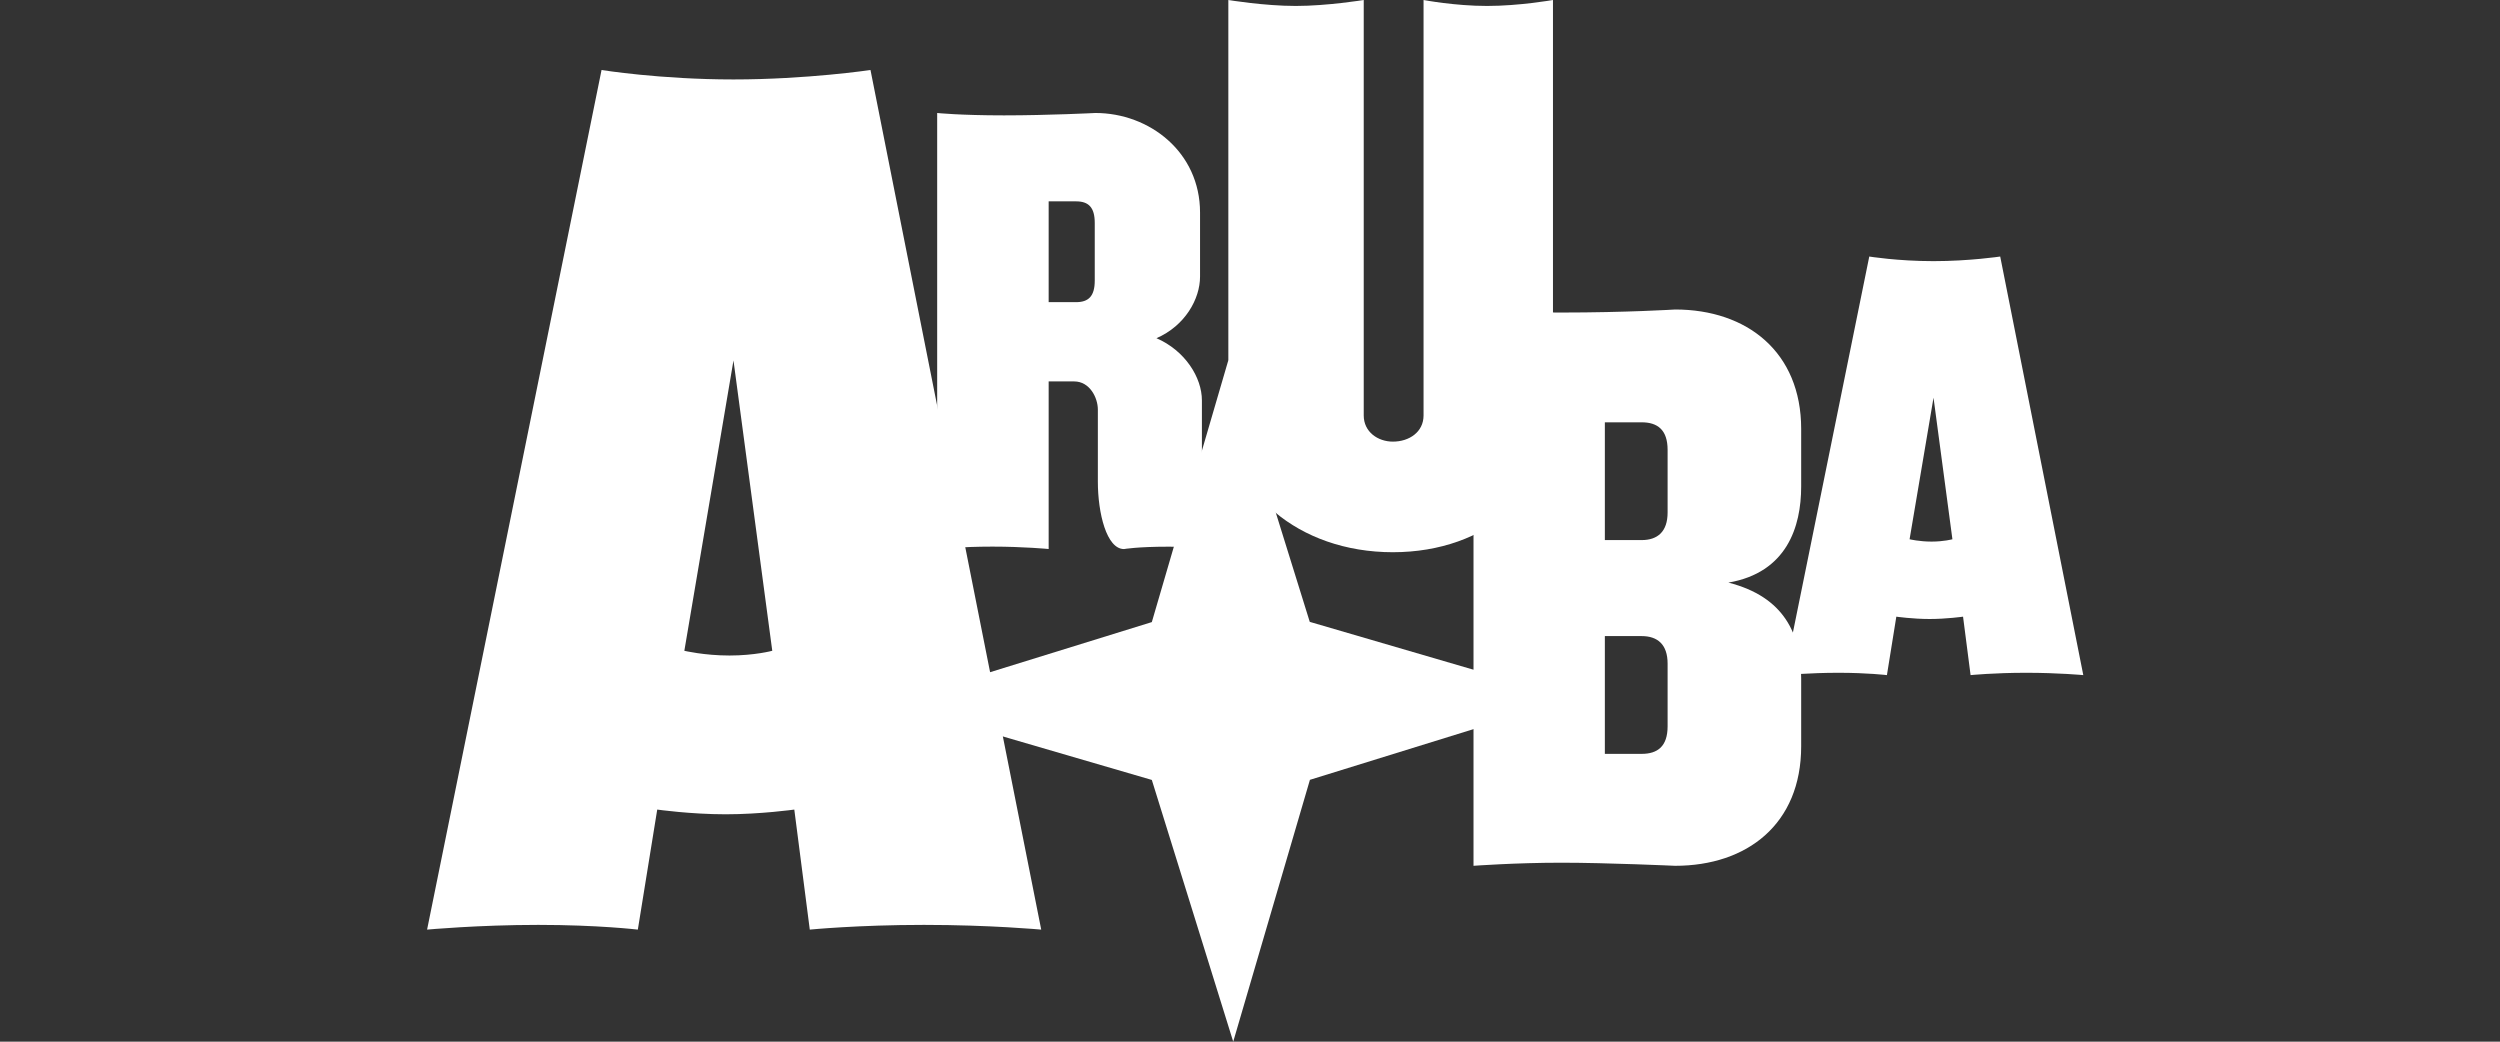
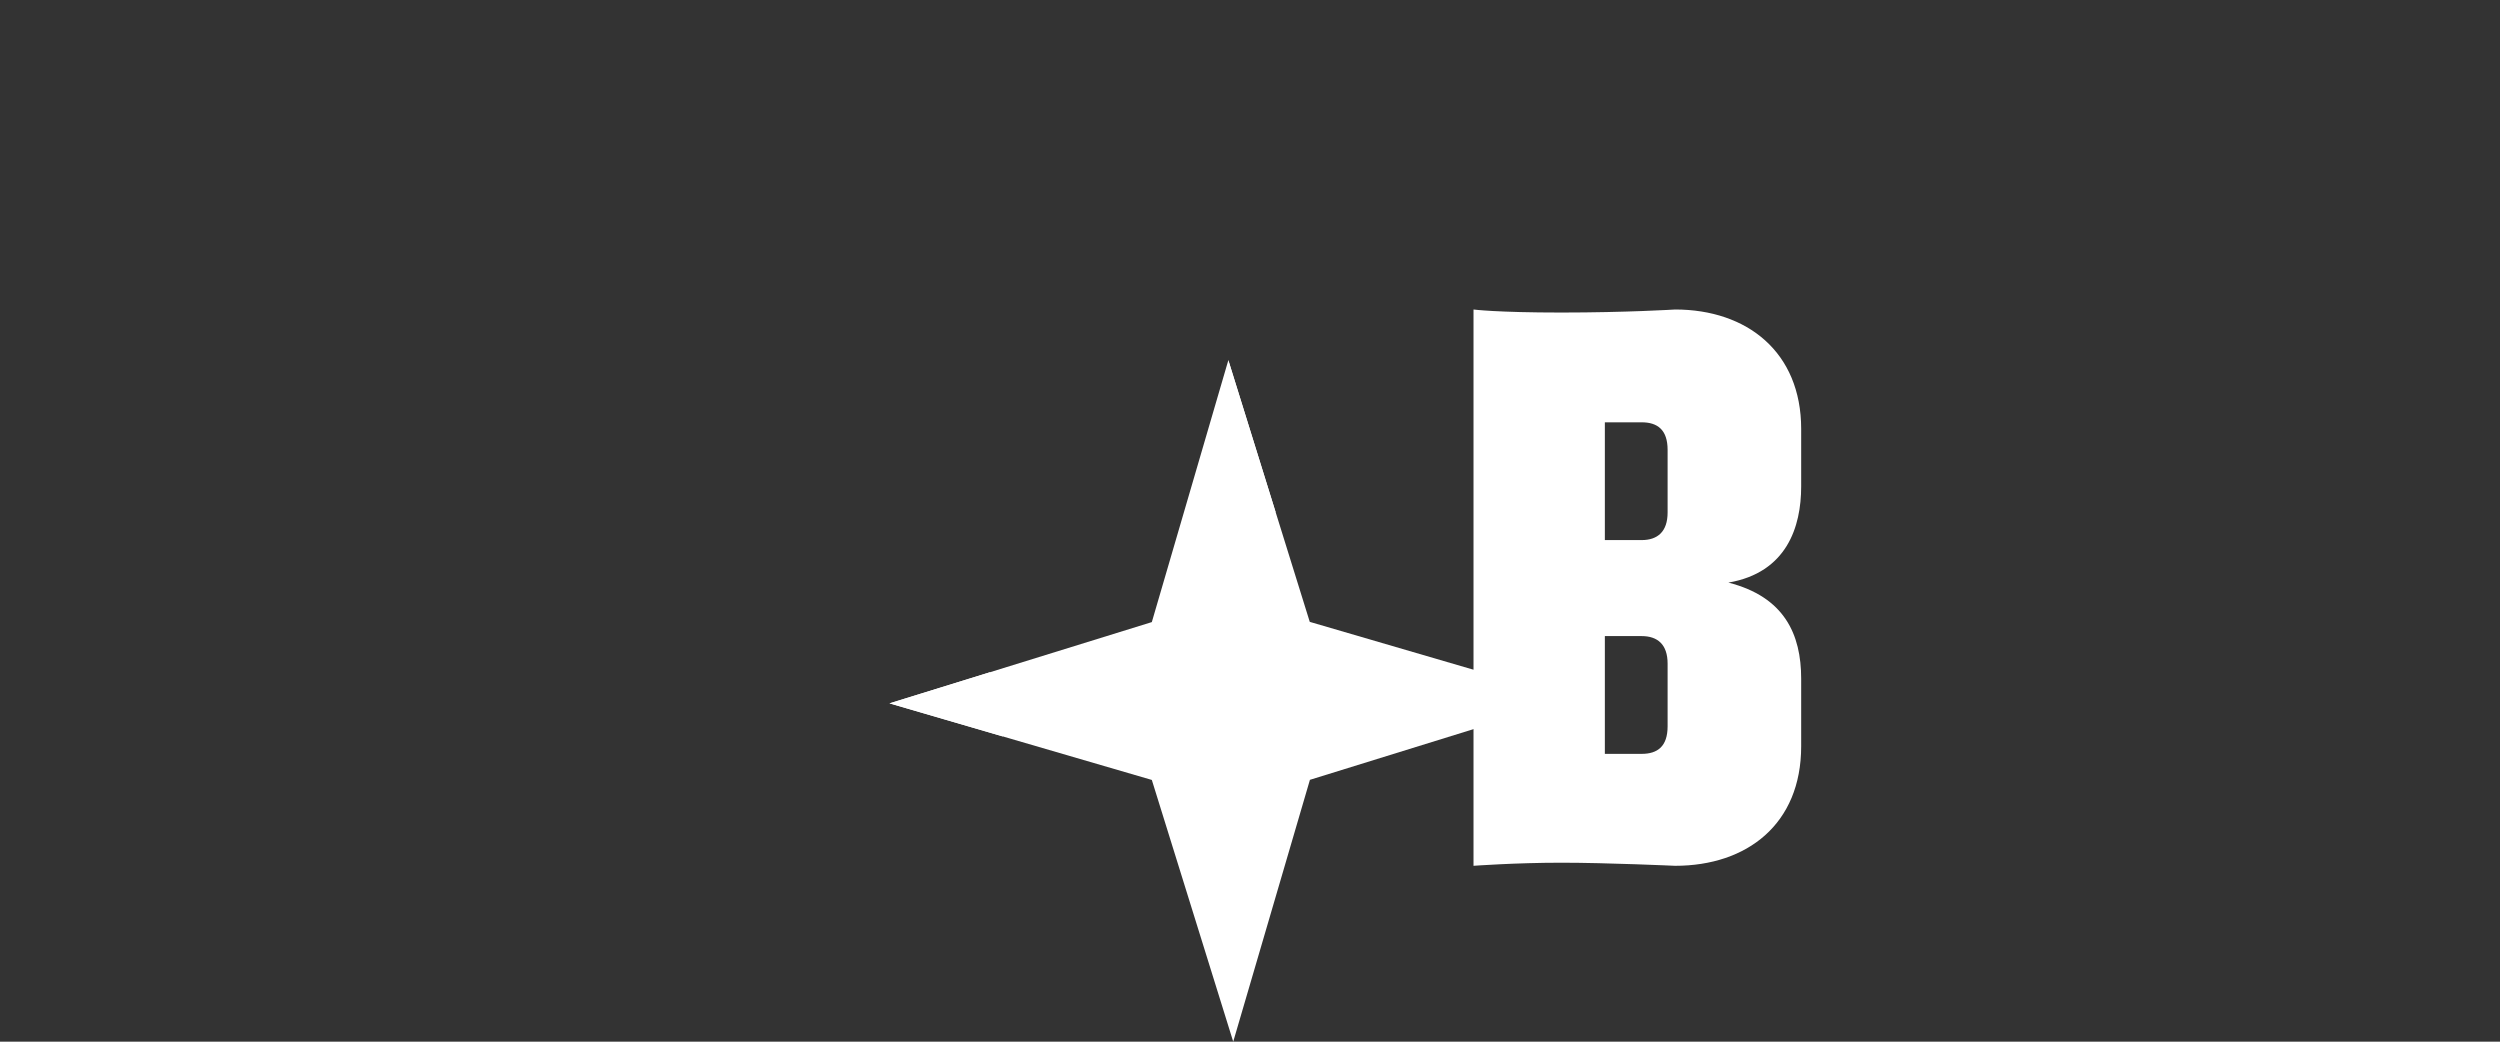
<svg xmlns="http://www.w3.org/2000/svg" width="240" height="100" viewBox="0 0 240 100" fill="none">
  <rect x="0" y="0" width="240" height="100" fill="#333333" stroke="none" />
  <g clip-path="url(#clip0_7615_521)">
-     <path d="M83.567 6.72C83.567 6.72 77.465 7.627 70.408 7.627C63.352 7.627 57.749 6.72 57.749 6.72L41 89.243C41 89.243 45.93 88.789 51.674 88.789C57.418 88.789 61.232 89.243 61.232 89.243L63.094 77.719C63.094 77.719 66.319 78.172 69.657 78.172C72.994 78.172 76.253 77.719 76.253 77.719L77.739 89.243C77.739 89.243 82.344 88.789 88.699 88.789C95.055 88.789 99.957 89.243 99.957 89.243L83.567 6.72ZM70.032 62.93C67.604 62.93 65.697 62.476 65.697 62.476L70.414 34.601L74.138 62.476C74.138 62.476 72.461 62.93 70.032 62.93Z" fill="white" />
-     <path d="M115.383 46.002C115.383 45.492 115.383 39.041 115.383 38.437C115.383 36.236 113.768 33.66 111.02 32.467C113.768 31.274 115.204 28.699 115.204 26.559V20.4C115.204 14.615 110.358 10.847 105.158 10.847C105.158 10.847 100.643 11.076 96.385 11.076C92.128 11.076 89.969 10.847 89.969 10.847V52.705C89.969 52.705 92.28 52.475 95.269 52.475C98.259 52.475 100.671 52.705 100.671 52.705V36.617H103.122C104.62 36.617 105.394 38.19 105.394 39.321V46.237C105.394 49.255 106.229 52.71 107.907 52.71C107.907 52.71 109.174 52.481 112.158 52.481C115.142 52.481 116.752 52.71 116.752 52.71V52.509C116.752 52.509 115.383 49.065 115.383 46.007V46.002ZM105.096 26.935C105.096 28.441 104.496 29.007 103.301 29.007H100.671V19.33H103.301C104.496 19.33 105.096 19.896 105.096 21.402V26.935Z" fill="white" />
    <path d="M141.457 83.117C141.457 83.117 145.473 82.82 149.887 82.82C154.302 82.82 160.814 83.117 160.814 83.117C167.724 83.117 172.913 79.108 172.913 71.649V65.153C172.913 60.903 171.308 57.297 165.924 55.93C171.544 54.967 172.913 50.56 172.913 46.708V41.175C172.913 33.8 167.719 29.712 160.814 29.712C160.814 29.712 156.142 30.004 149.887 30.004C143.633 30.004 141.457 29.712 141.457 29.712V83.111V83.117ZM160.09 69.728C160.09 71.654 159.126 72.371 157.6 72.371H154.066V61.065H157.6C159.126 61.065 160.09 61.866 160.09 63.708V69.722V69.728ZM160.09 49.2C160.09 51.042 159.126 51.848 157.6 51.848H154.066V40.542H157.6C159.126 40.542 160.09 41.265 160.09 43.185V49.2Z" fill="white" />
-     <path d="M117.921 39.954V0C117.921 0 121.36 0.571 124.394 0.571C127.429 0.571 130.918 0 130.918 0V39.887C130.918 41.466 132.281 42.396 133.716 42.396C135.298 42.396 136.661 41.46 136.661 39.887V0C136.661 0 139.651 0.571 142.758 0.571C145.866 0.571 149.085 0 149.085 0V39.96C149.085 47.133 142.837 53.013 133.711 53.013C124.585 53.013 117.91 47.105 117.91 39.96L117.921 39.954Z" fill="white" />
-     <path d="M185.615 38.196L183.32 51.769C183.32 51.769 184.246 51.993 185.429 51.993C186.613 51.993 187.432 51.769 187.432 51.769L185.62 38.196H185.615ZM194.516 64.587C191.42 64.587 189.176 64.811 189.176 64.811L188.453 59.2C188.453 59.2 186.865 59.424 185.244 59.424C183.623 59.424 182.047 59.2 182.047 59.2L181.144 64.811C181.144 64.811 179.288 64.587 176.489 64.587C173.69 64.587 171.289 64.811 171.289 64.811L179.45 24.627C179.45 24.627 182.176 25.07 185.615 25.07C189.053 25.07 192.02 24.627 192.02 24.627L199.996 64.811C199.996 64.811 197.607 64.587 194.516 64.587Z" fill="white" />
    <path d="M95.049 64.531L85.391 67.522L96.272 70.702L95.049 64.531Z" fill="white" />
-     <path d="M112.688 52.475C115.369 52.498 116.748 52.705 116.748 52.705V52.503C116.748 52.503 115.38 49.059 115.38 46.002C115.38 45.795 115.38 44.63 115.38 43.264L112.688 52.475Z" fill="white" />
    <path d="M122.473 49.21L117.918 34.573V39.954C117.918 43.555 119.623 46.836 122.473 49.21Z" fill="white" />
    <path d="M141.457 69.996L150.925 67.062L141.457 64.296V69.996Z" fill="white" />
    <path d="M85.391 67.522L110.575 59.721L117.923 34.573L125.737 59.699L150.927 67.062L125.753 74.863L118.389 100L110.575 74.874L85.391 67.522Z" fill="white" />
  </g>
  <defs>
    <clipPath id="clip0_7615_521">
      <rect width="240" height="100" fill="white" />
    </clipPath>
  </defs>
</svg>